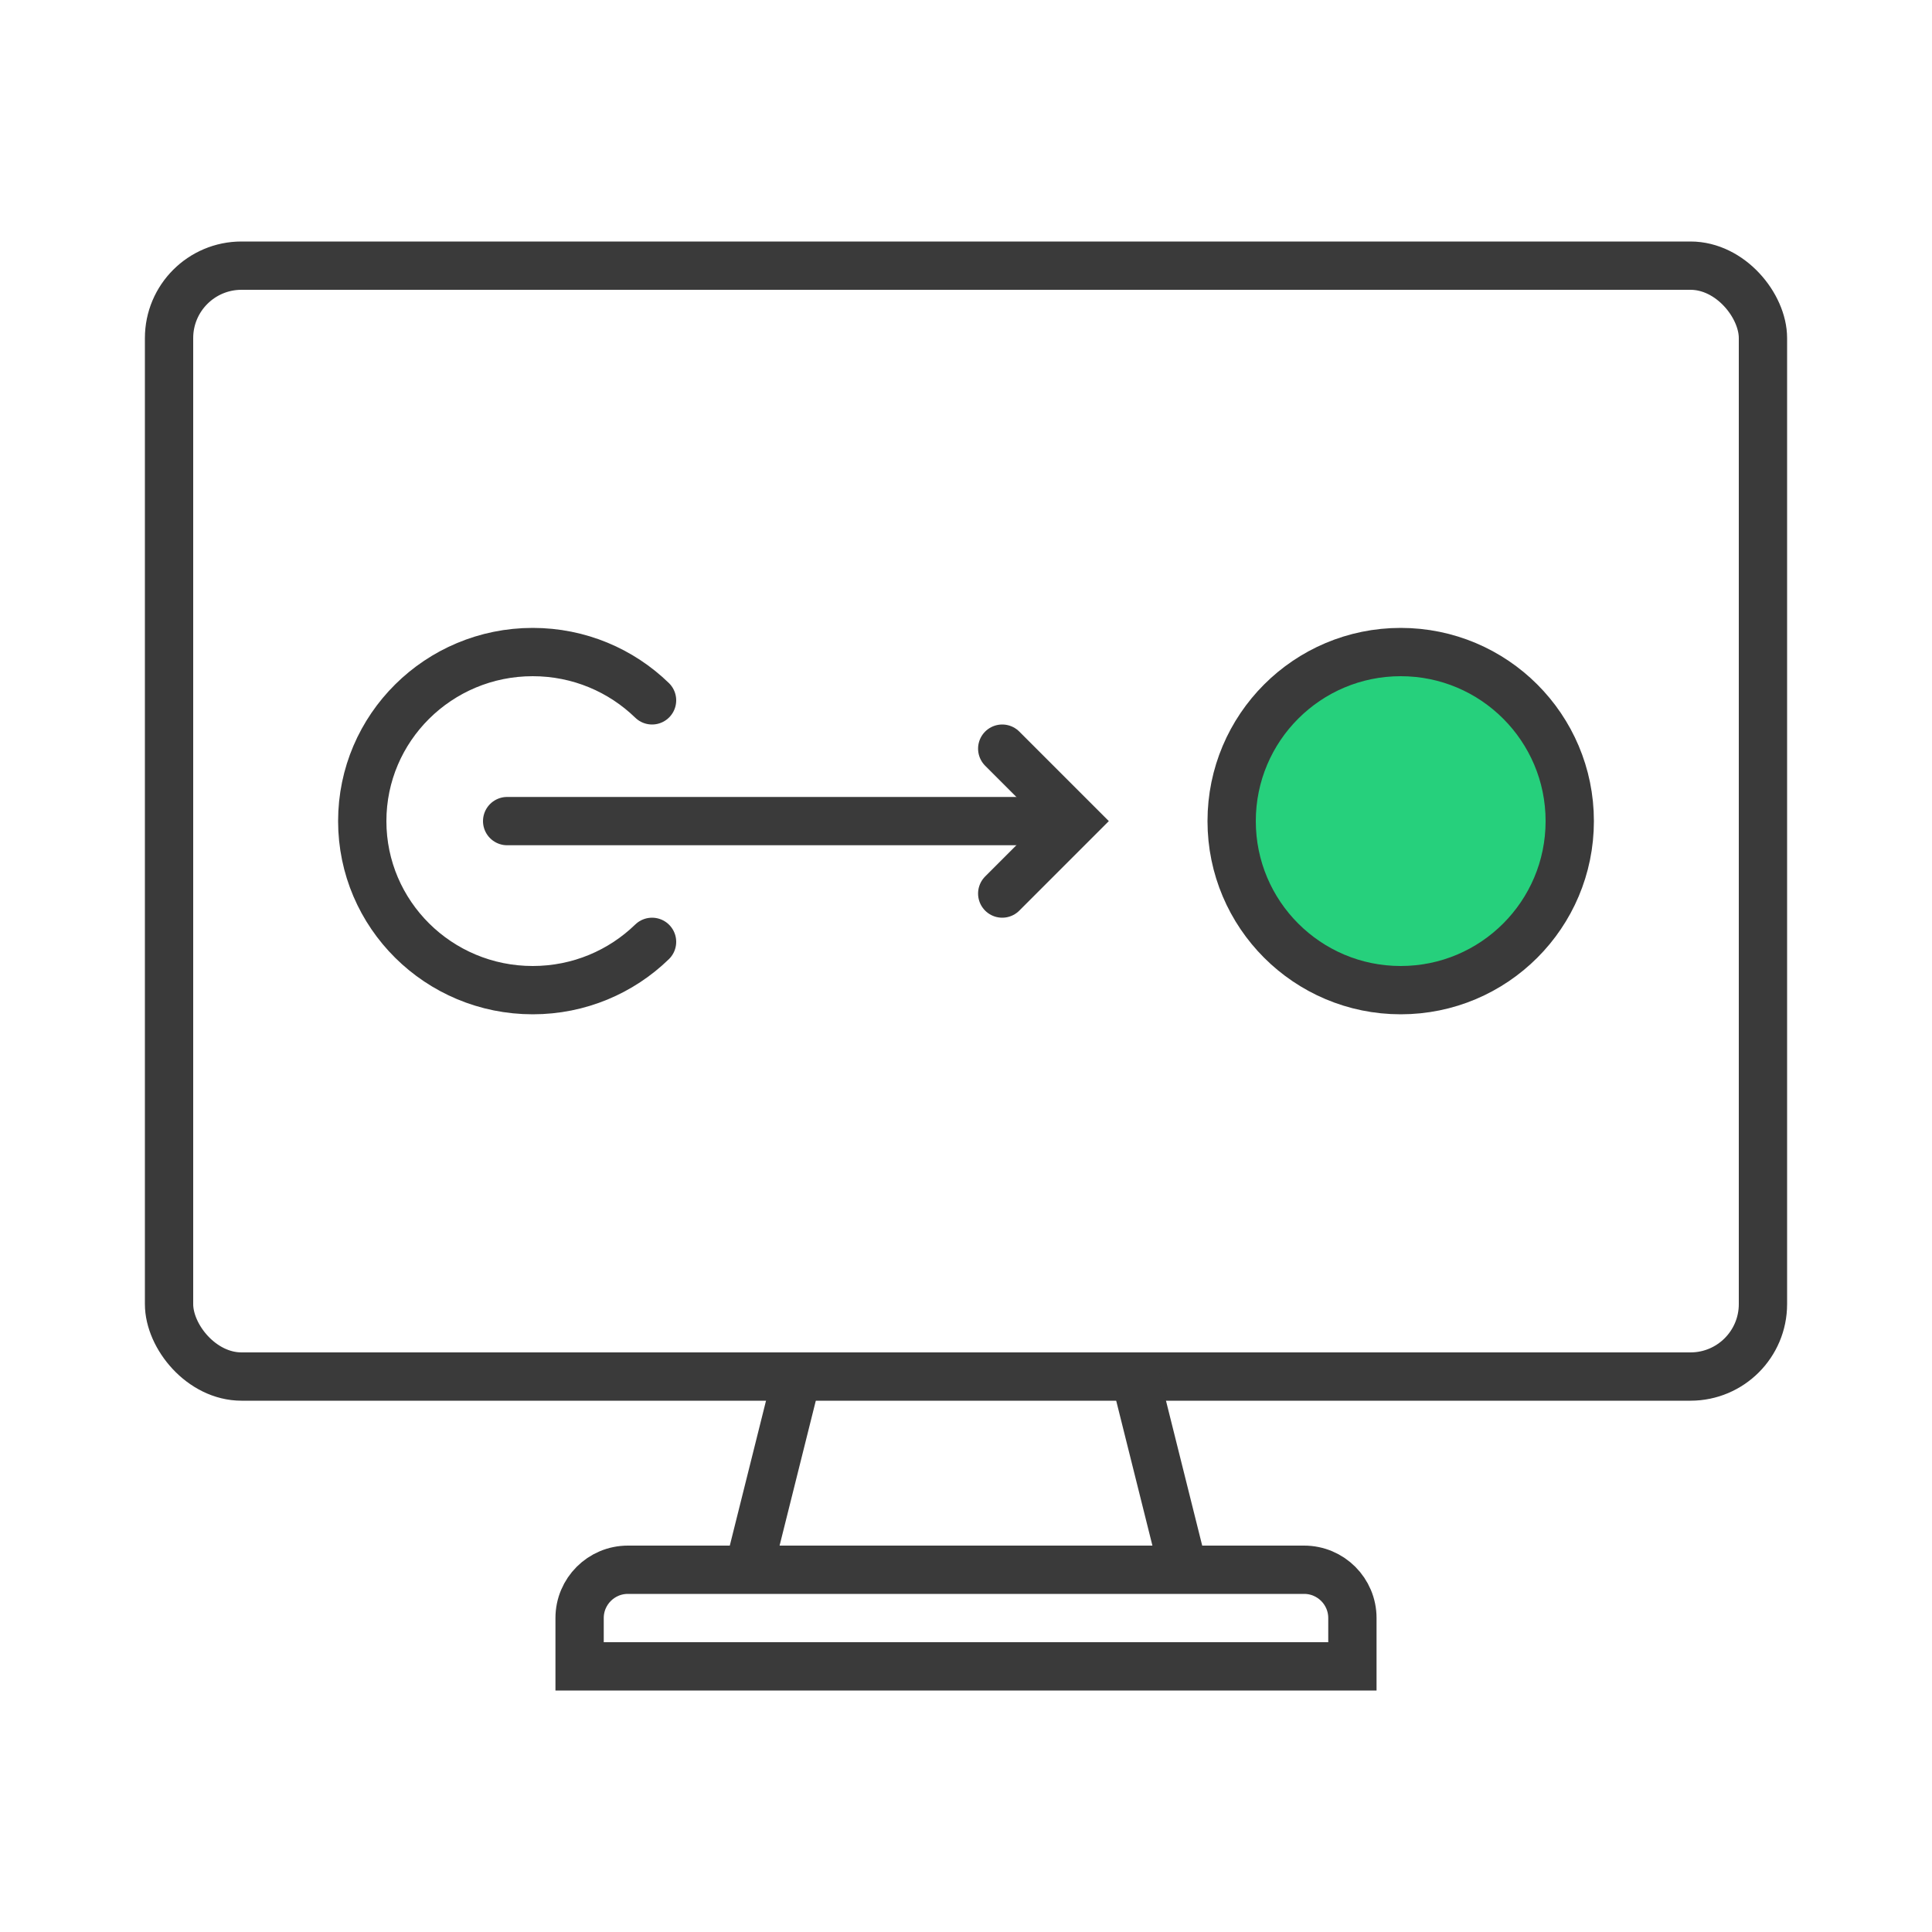
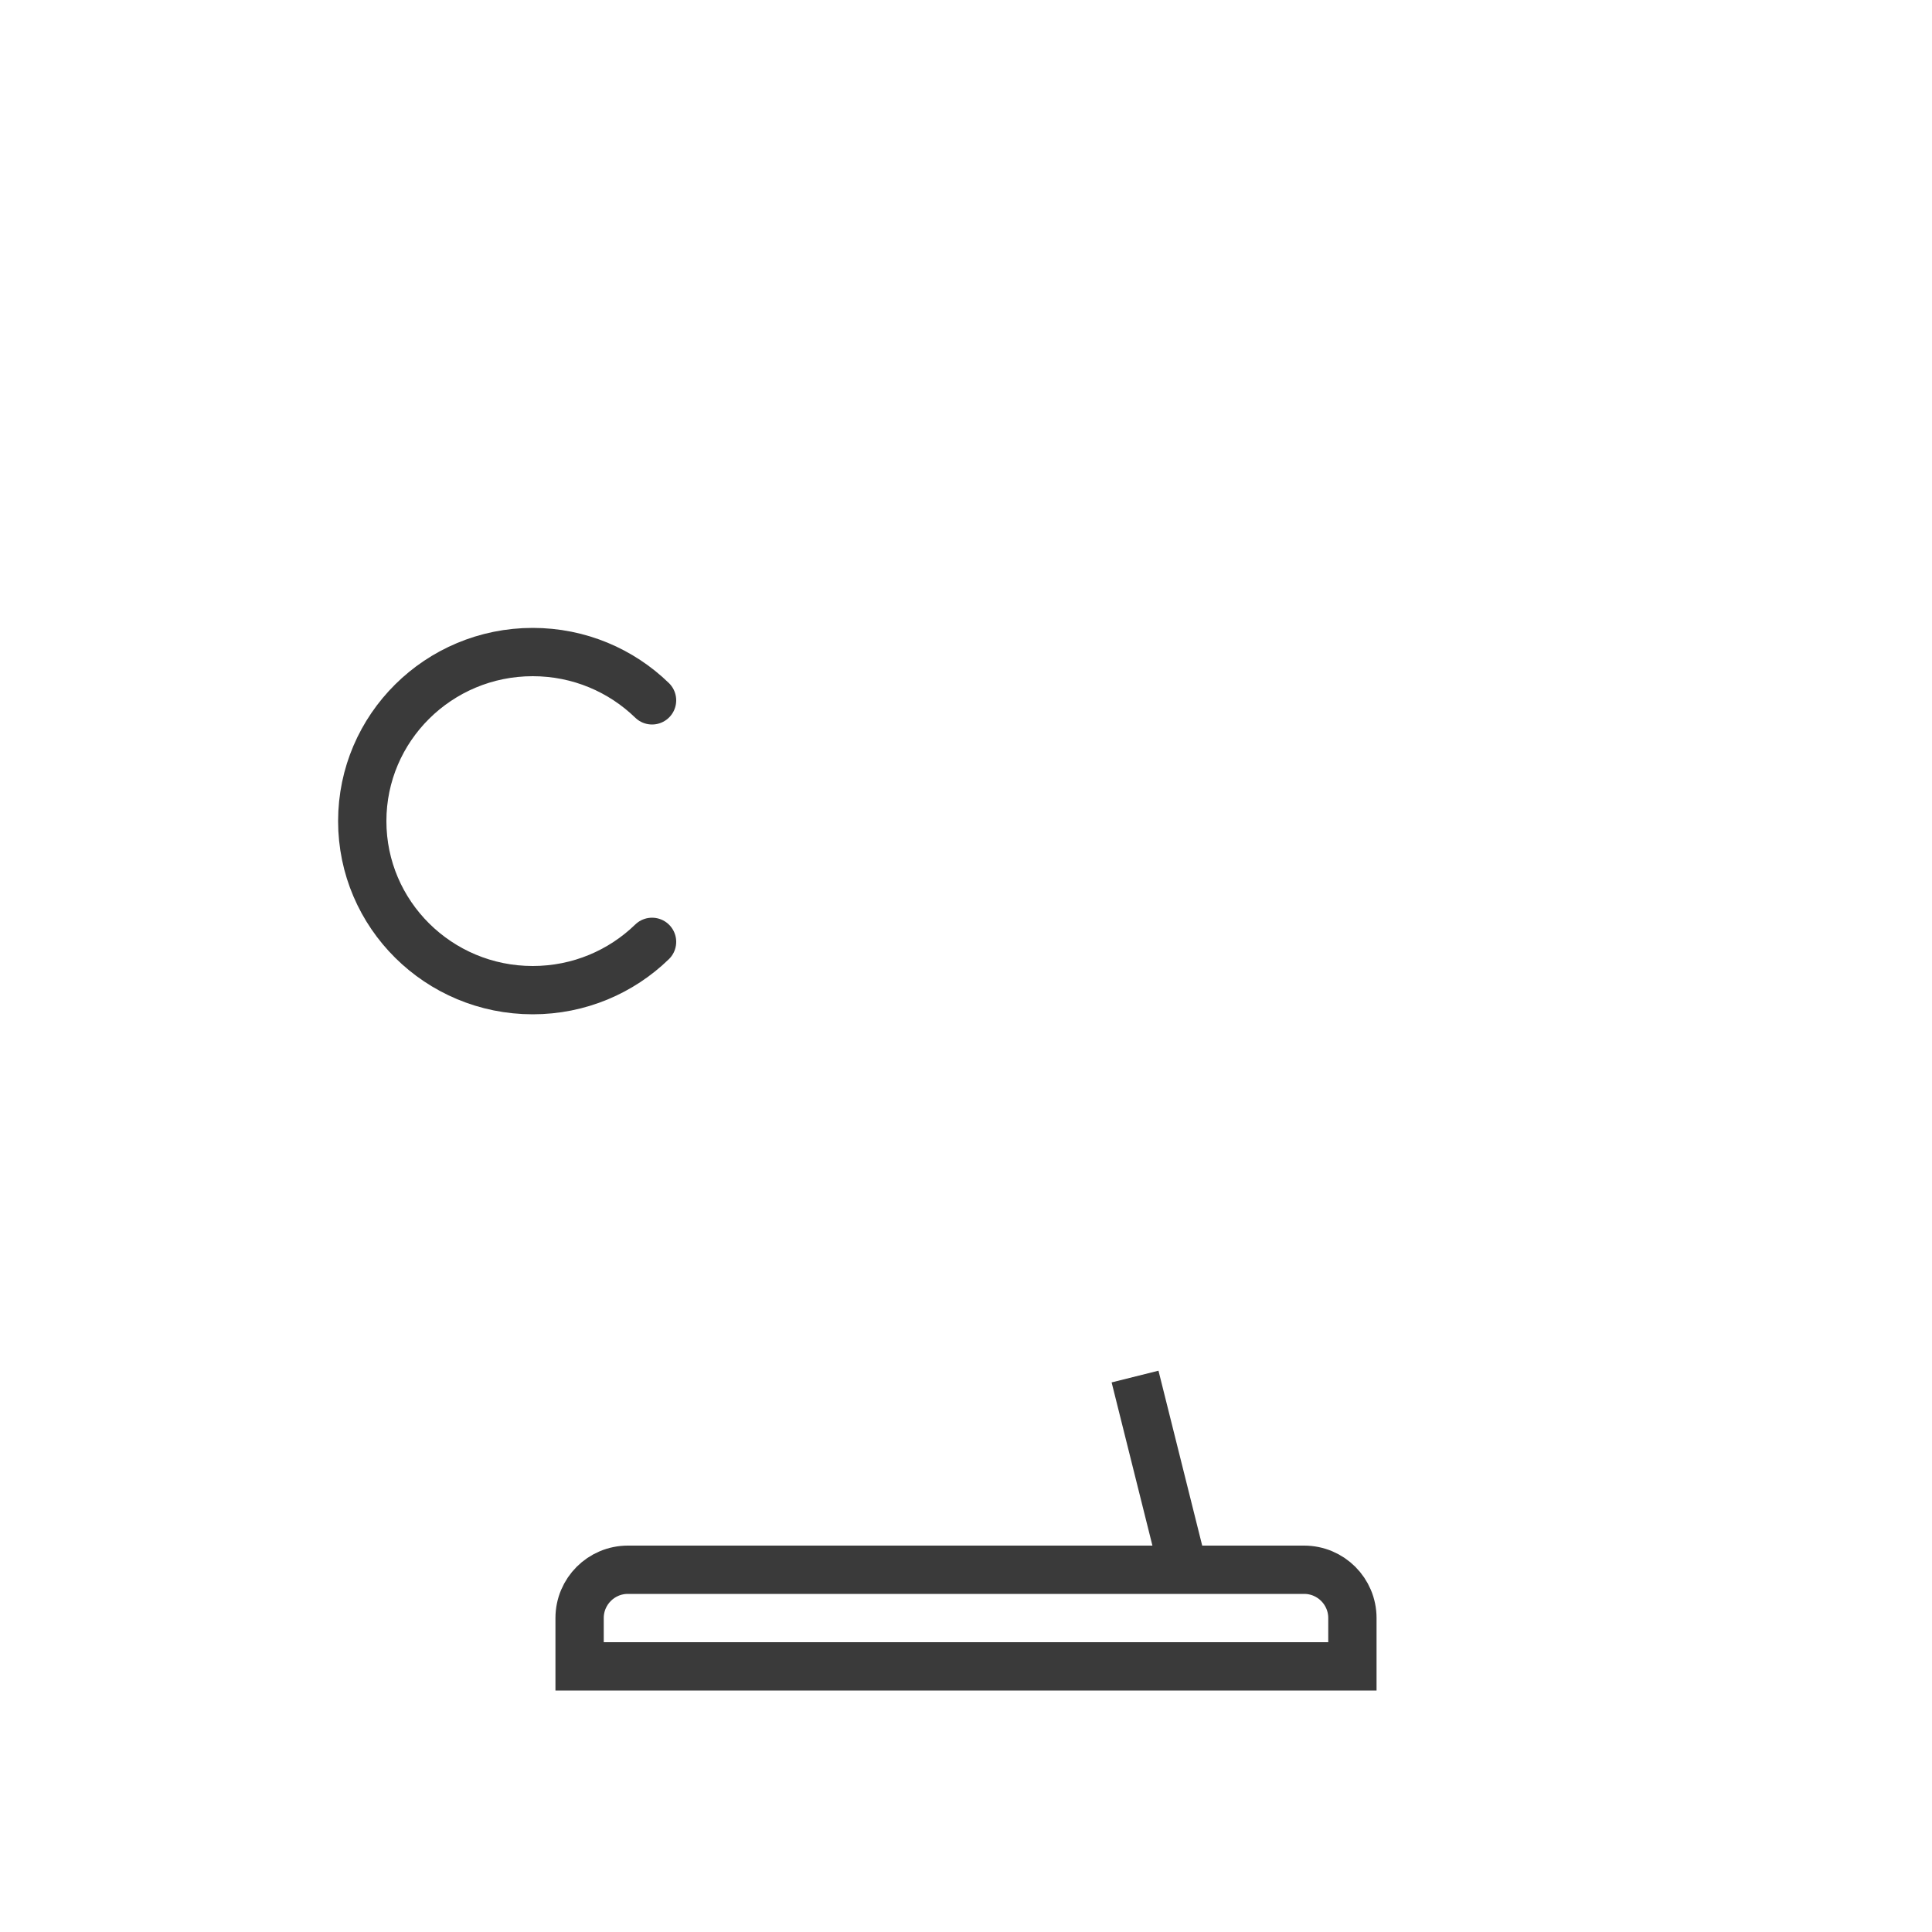
<svg xmlns="http://www.w3.org/2000/svg" width="80" height="80" viewBox="0 0 80 80" fill="none">
-   <rect x="7" y="11" width="66" height="46" rx="3" stroke="#3A3A3A" stroke-width="2" />
-   <path d="M33 57L31 65" stroke="#3A3A3A" stroke-width="2" />
  <path d="M47 57L49 65" stroke="#3A3A3A" stroke-width="2" />
  <path d="M24 67C24 65.895 24.895 65 26 65H54C55.105 65 56 65.895 56 67V69H24V67Z" stroke="#3A3A3A" stroke-width="2" />
-   <path d="M51 34C51 37.866 54.134 41 58 41C61.866 41 65 37.866 65 34C65 30.134 61.866 27 58 27C54.134 27 51 30.134 51 34Z" fill="#26D07C" stroke="#3A3A3A" stroke-width="2" />
  <path d="M27 39C25.727 40.237 23.983 41 22.059 41C18.161 41 15 37.866 15 34C15 30.134 18.161 27 22.059 27C23.983 27 25.727 27.763 27 29" stroke="#3A3A3A" stroke-width="2" stroke-linecap="round" />
-   <path d="M21 34L44 34" stroke="#3A3A3A" stroke-width="2" stroke-linecap="round" />
-   <path d="M41.5 31L44.5 34L41.5 37" stroke="#3A3A3A" stroke-width="2" stroke-linecap="round" />
</svg>